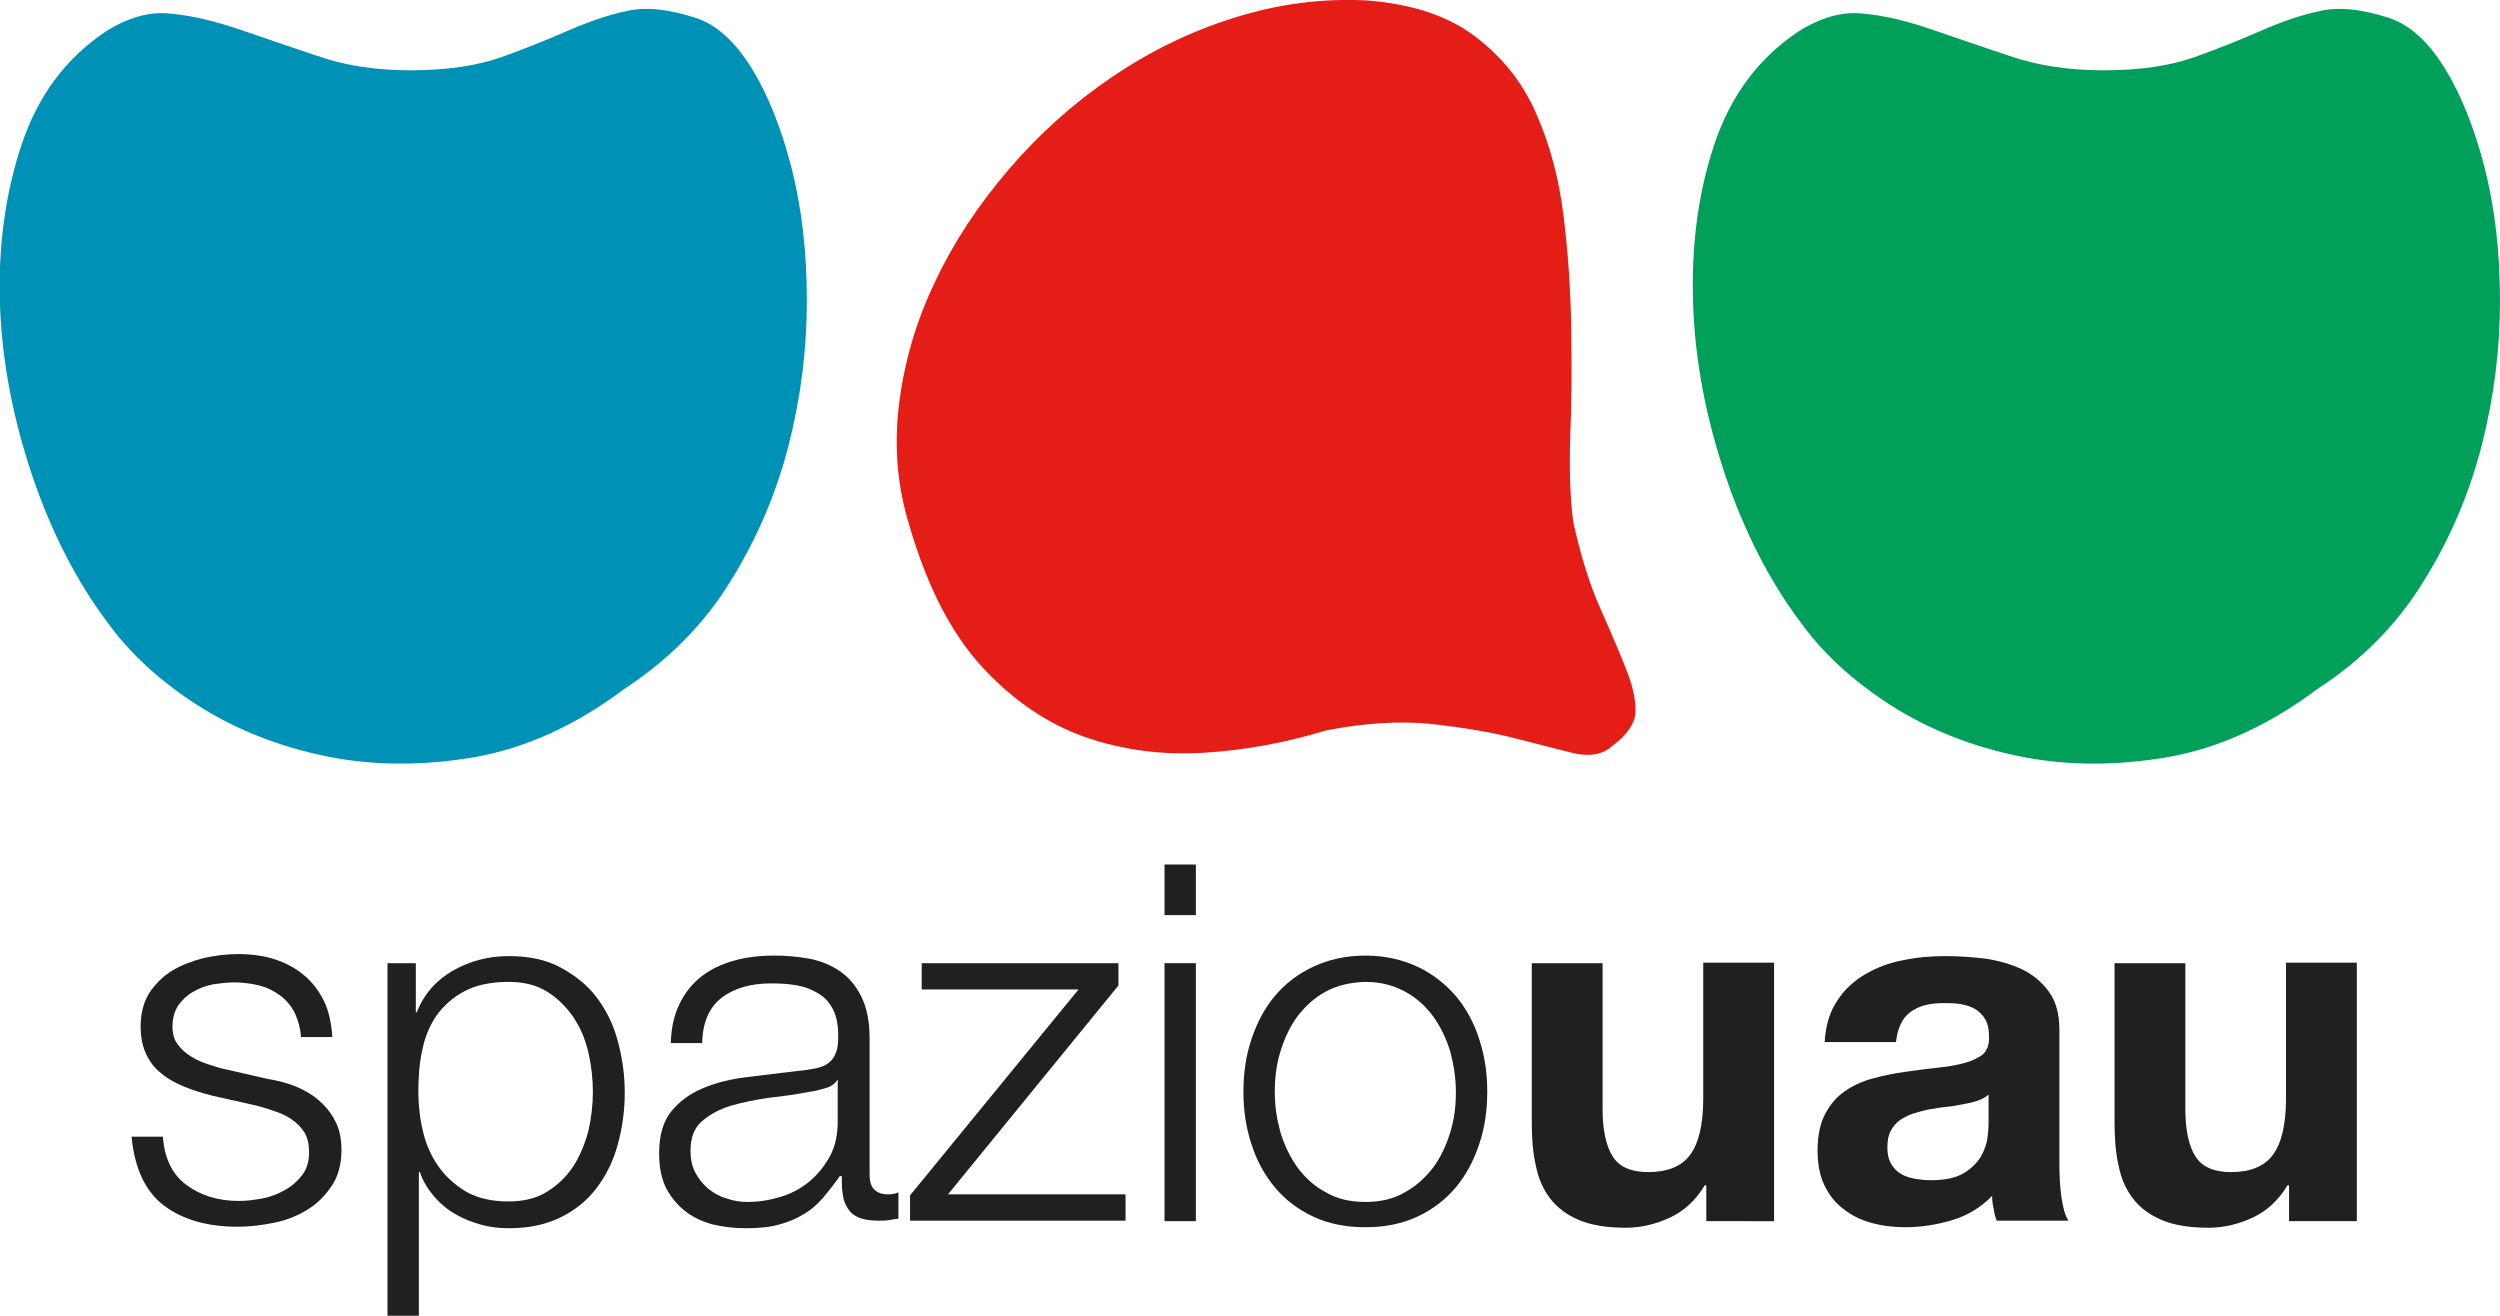
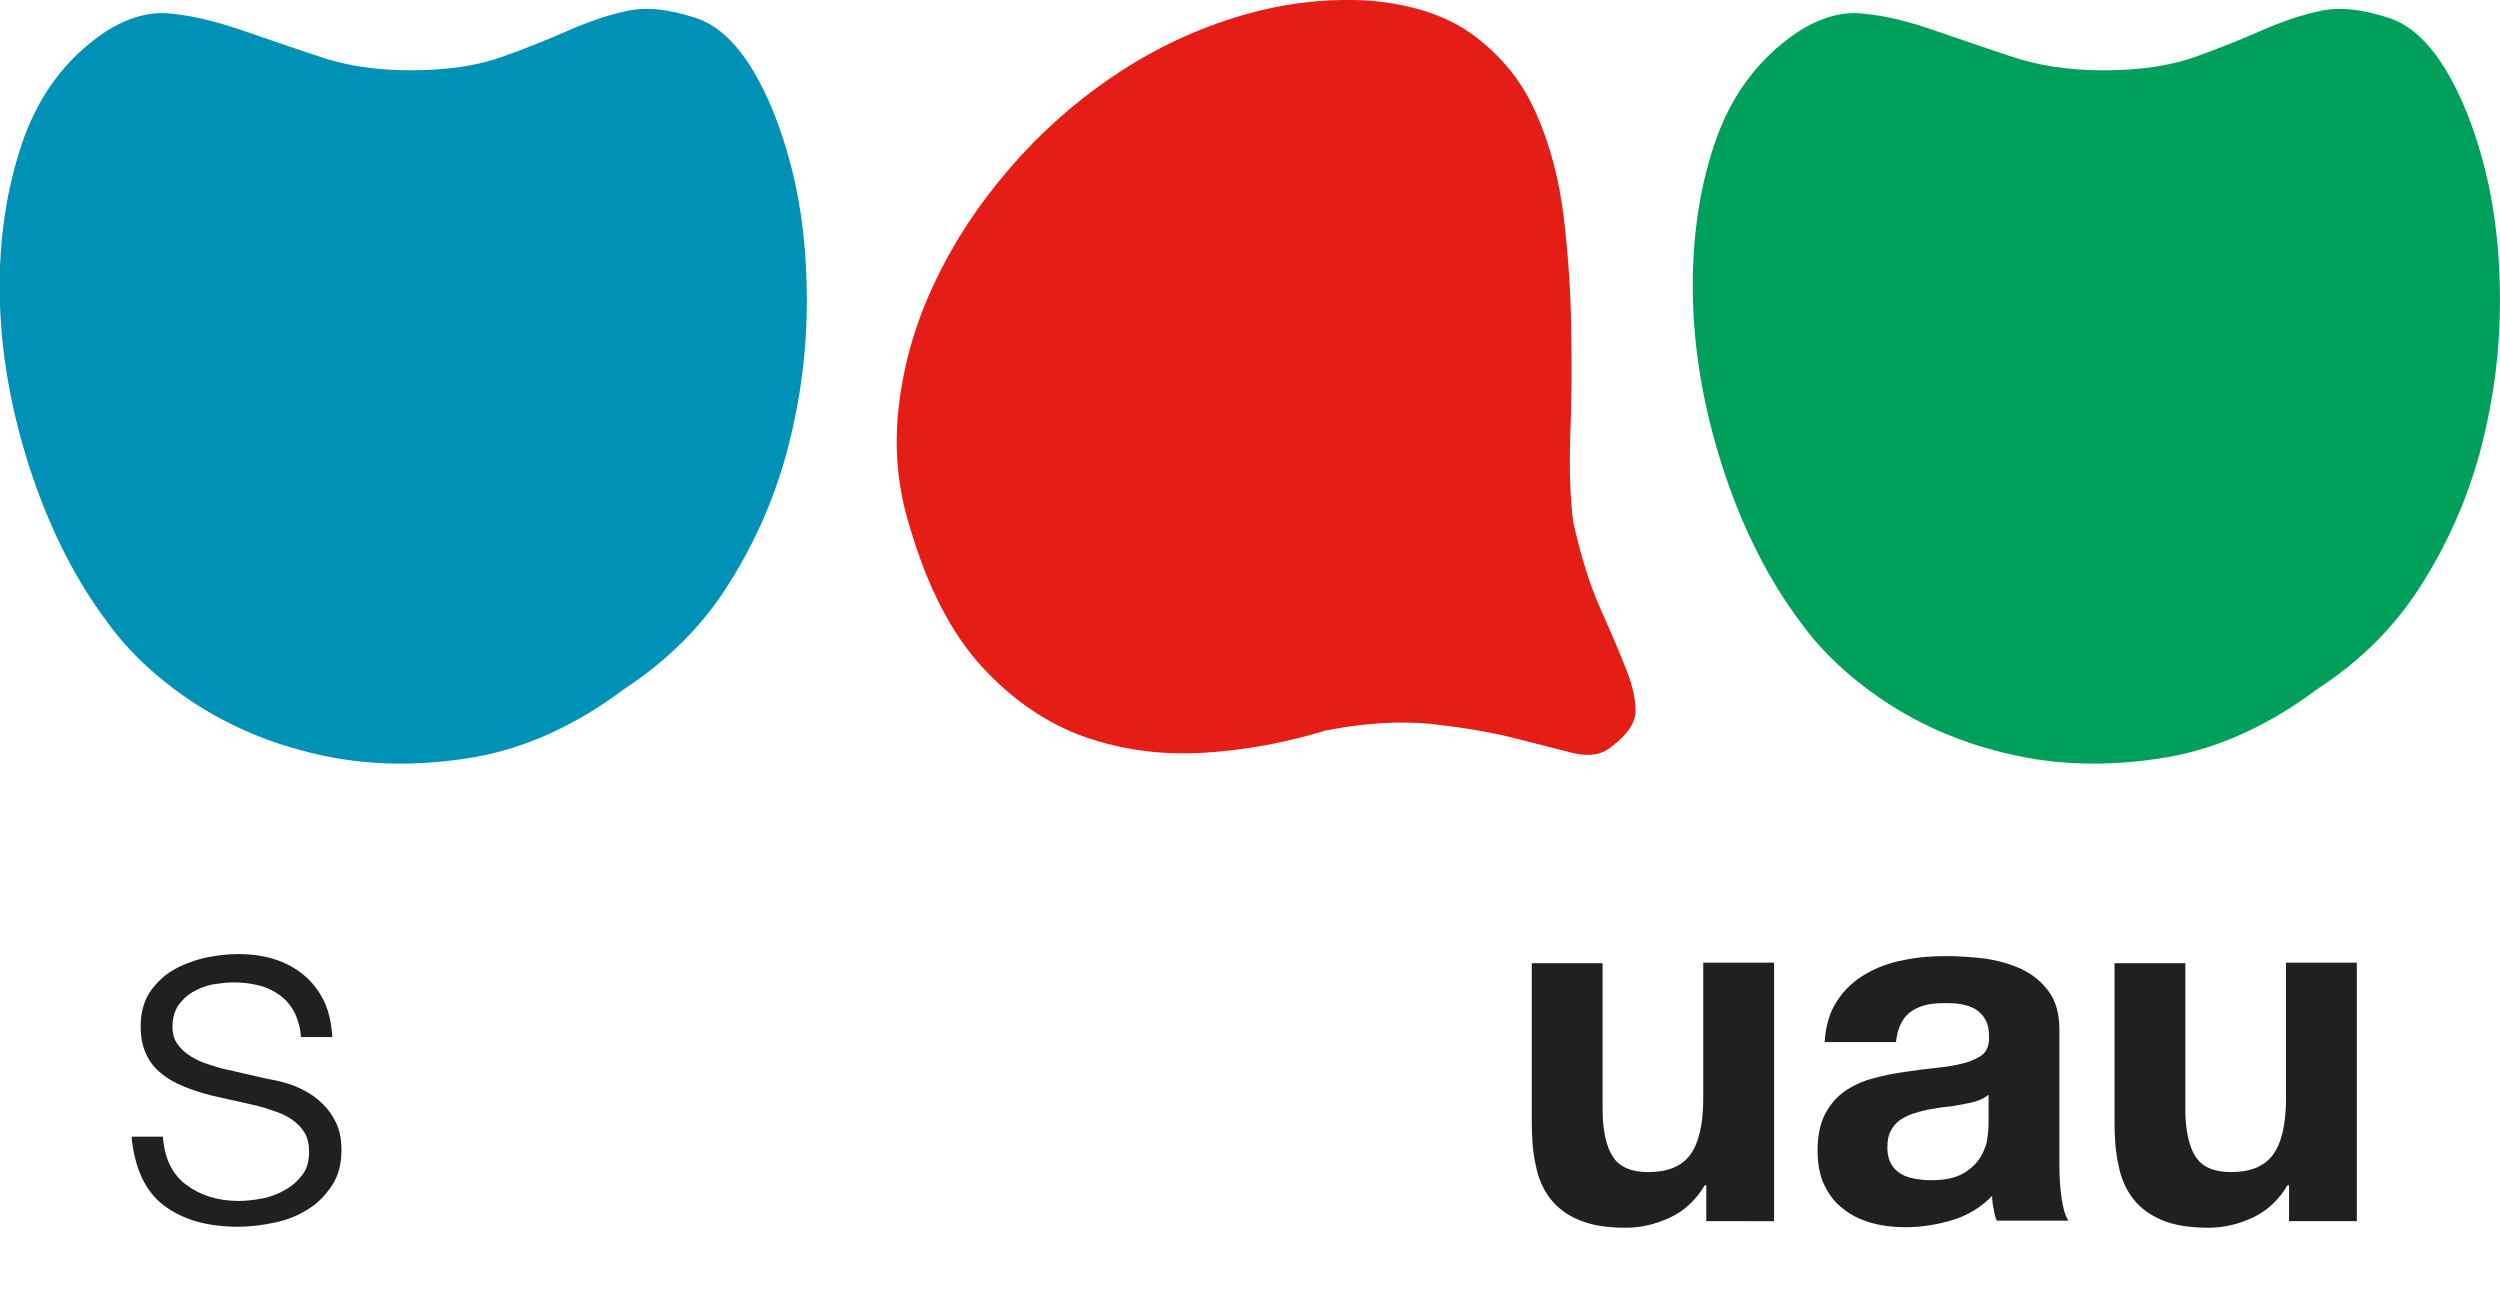
<svg xmlns="http://www.w3.org/2000/svg" xml:space="preserve" style="enable-background:new 0 0 494.2 260.1;" viewBox="0 0 494.2 260.1" y="0px" x="0px" id="Livello_1" version="1.1">
  <style type="text/css">
	.st0{fill:#0091B6;}
	.st1{fill:#E41D16;}
	.st2{fill:#00A05B;}
	.st3{fill:#20211E;}
</style>
  <g>
    <g>
      <path d="M81.1,13.9c7.2,0,13.2-0.9,18-2.6c4.8-1.7,9.2-3.5,13.1-5.2c3.9-1.7,7.8-3.1,11.6-3.9    c3.8-0.9,8.4-0.4,13.6,1.3c4.2,1.3,7.9,4.7,11.2,10c3.3,5.4,5.9,12,7.9,19.8c2,7.9,3,16.6,3,26.2c0,9.6-1.2,19.1-3.6,28.5    c-2.4,9.4-6.2,18.4-11.5,26.9c-5.2,8.5-12.3,15.6-21,21.3c-9.6,7.2-19.5,11.7-29.7,13.5c-10.2,1.7-19.9,1.7-29.2-0.2    c-9.3-1.9-17.7-5.2-25.3-10c-7.5-4.8-13.5-10.3-17.9-16.4c-6.1-8.1-11.1-17.8-14.9-29c-3.8-11.3-6-22.5-6.4-33.8    C-0.4,49,1,38.5,4.2,28.8c3.2-9.7,8.7-17.2,16.6-22.5c4.4-2.8,8.7-4.1,13-3.6c4.3,0.4,8.7,1.5,13.5,3.1c4.7,1.6,9.8,3.4,15.3,5.2    C67.9,12.9,74.1,13.9,81.1,13.9" class="st0" />
      <path d="M318.8,147.4c-2,1.8-4.5,2.2-7.7,1.5c-3.2-0.8-7.1-1.8-11.8-3c-4.7-1.2-10.2-2.1-16.4-2.8    c-6.2-0.6-13.2-0.2-20.8,1.3c-7.9,2.4-15.9,3.9-24.1,4.4c-8.2,0.5-16-0.5-23.5-3.1c-7.4-2.6-14.2-7.2-20.3-13.8    c-6.1-6.6-10.9-15.9-14.4-27.9c-2.4-7.7-3.1-15.6-2.1-23.9c1-8.3,3.3-16.4,7.1-24.3c3.7-7.9,8.6-15.3,14.6-22.3    c6-7,12.8-13.1,20.3-18.2c7.5-5.1,15.6-9.1,24.3-11.8c8.6-2.7,17.4-3.9,26.4-3.4c8.7,0.7,15.8,3,21.2,7.1    c5.4,4.1,9.4,9.1,12.1,15.3c2.7,6.1,4.5,12.9,5.4,20.3c0.9,7.4,1.4,14.9,1.5,22.3c0.1,7.4,0.1,14.5-0.2,21.2    c-0.2,6.7,0,12.3,0.6,16.9c1.5,6.8,3.3,12.5,5.4,17.2c2.1,4.7,3.8,8.7,5.1,12c1.3,3.3,1.9,6.1,1.8,8.4    C323.2,143,321.7,145.2,318.8,147.4" class="st1" />
      <path d="M415.8,13.9c7.2,0,13.2-0.9,18-2.6c4.8-1.7,9.2-3.5,13.1-5.2c3.9-1.7,7.8-3.1,11.6-3.9    c3.8-0.9,8.4-0.4,13.6,1.3c4.2,1.3,7.9,4.7,11.2,10c3.3,5.4,5.9,12,7.9,19.8c2,7.9,3,16.6,3,26.2c0,9.6-1.2,19.1-3.6,28.5    c-2.4,9.4-6.2,18.4-11.5,26.9c-5.2,8.5-12.2,15.6-21,21.3c-9.6,7.2-19.5,11.7-29.7,13.5c-10.2,1.7-19.9,1.7-29.2-0.2    c-9.3-1.9-17.7-5.2-25.3-10c-7.5-4.8-13.5-10.3-17.9-16.4c-6.1-8.1-11.1-17.8-14.9-29c-3.8-11.3-6-22.5-6.4-33.8    c-0.4-11.3,0.9-21.8,4.1-31.5c3.2-9.7,8.7-17.2,16.6-22.5c4.4-2.8,8.7-4.1,13-3.6c4.3,0.4,8.7,1.5,13.4,3.1    c4.7,1.6,9.8,3.4,15.3,5.2C402.5,12.9,408.8,13.9,415.8,13.9" class="st2" />
    </g>
    <g>
      <g>
        <path d="M58.3,200.3c-0.7-1.4-1.7-2.6-2.9-3.5s-2.6-1.6-4.2-2c-1.6-0.4-3.3-0.6-5-0.6c-1.4,0-2.8,0.2-4.2,0.4     c-1.4,0.3-2.7,0.8-3.9,1.5c-1.2,0.7-2.1,1.6-2.9,2.7c-0.7,1.1-1.1,2.5-1.1,4.1c0,1.4,0.3,2.6,1,3.5c0.7,1,1.6,1.8,2.6,2.4     c1.1,0.7,2.2,1.2,3.5,1.6c1.3,0.4,2.4,0.8,3.5,1l8.3,1.9c1.8,0.3,3.5,0.7,5.3,1.4c1.7,0.7,3.3,1.6,4.6,2.7     c1.3,1.1,2.5,2.5,3.3,4.1c0.9,1.6,1.3,3.6,1.3,5.8c0,2.8-0.6,5.1-1.9,7.1c-1.3,1.9-2.8,3.5-4.8,4.7c-1.9,1.2-4.1,2.1-6.6,2.6     c-2.4,0.5-4.8,0.8-7.2,0.8c-6,0-10.9-1.4-14.6-4.2c-3.7-2.8-5.8-7.4-6.4-13.6h6.2c0.3,4.2,1.8,7.4,4.6,9.5     c2.8,2.1,6.3,3.2,10.4,3.2c1.5,0,3.1-0.2,4.7-0.5c1.6-0.3,3.1-0.9,4.5-1.7c1.4-0.8,2.5-1.8,3.4-3c0.9-1.2,1.3-2.7,1.3-4.5     c0-1.5-0.3-2.8-0.9-3.8c-0.6-1-1.5-1.9-2.5-2.6s-2.3-1.3-3.6-1.7c-1.4-0.5-2.7-0.9-4.1-1.2l-8-1.8c-2-0.5-3.9-1.1-5.6-1.8     c-1.7-0.7-3.2-1.5-4.5-2.6c-1.3-1-2.3-2.3-3-3.8c-0.7-1.5-1.1-3.3-1.1-5.5c0-2.6,0.6-4.8,1.7-6.6c1.2-1.8,2.7-3.3,4.5-4.4     s3.9-1.9,6.2-2.5c2.3-0.5,4.5-0.8,6.8-0.8c2.6,0,5,0.3,7.2,1c2.2,0.7,4.1,1.7,5.8,3.1c1.7,1.4,3,3.1,4,5.1c1,2,1.5,4.4,1.7,7.2     h-6.2C59.4,203.4,59,201.8,58.3,200.3z" class="st3" />
-         <path d="M82.2,190.4v9.7h0.2c1.4-3.6,3.8-6.3,7.1-8.2c3.3-1.9,7-2.9,11.1-2.9c3.9,0,7.3,0.7,10.1,2.2     s5.3,3.4,7.2,5.9c1.9,2.5,3.3,5.3,4.2,8.6c0.9,3.3,1.4,6.7,1.4,10.3s-0.5,7.1-1.4,10.3c-0.9,3.3-2.3,6.1-4.2,8.6     c-1.9,2.5-4.3,4.4-7.2,5.8c-2.9,1.4-6.2,2.1-10.1,2.1c-1.8,0-3.7-0.2-5.5-0.7c-1.8-0.5-3.6-1.2-5.1-2.1c-1.6-0.9-3-2.1-4.2-3.5     c-1.2-1.4-2.2-3-2.8-4.8h-0.2v28.4h-6.2v-69.7H82.2z M116.3,208c-0.6-2.6-1.6-4.9-3-7c-1.4-2-3.1-3.7-5.2-5     c-2.1-1.3-4.6-1.9-7.6-1.9c-3.4,0-6.3,0.6-8.6,1.8c-2.3,1.2-4.1,2.8-5.5,4.7c-1.4,2-2.4,4.3-2.9,6.9c-0.6,2.6-0.8,5.4-0.8,8.3     c0,2.6,0.3,5.3,0.9,7.8c0.6,2.6,1.6,4.9,3.1,7c1.4,2,3.3,3.7,5.5,5c2.3,1.3,5.1,1.9,8.3,1.9c3,0,5.5-0.6,7.6-1.9     c2.1-1.3,3.8-2.9,5.2-5c1.3-2,2.3-4.4,3-7c0.6-2.6,0.9-5.2,0.9-7.8C117.2,213.3,116.9,210.6,116.3,208z" class="st3" />
-         <path d="M134.4,198.3c1.1-2.2,2.5-3.9,4.3-5.3c1.8-1.4,3.9-2.4,6.4-3.1c2.4-0.7,5.1-1,8.1-1c2.2,0,4.5,0.2,6.7,0.6     c2.2,0.4,4.2,1.2,6,2.4c1.8,1.2,3.2,2.8,4.3,5c1.1,2.1,1.7,4.9,1.7,8.3v27.1c0,2.5,1.2,3.8,3.7,3.8c0.7,0,1.4-0.1,2-0.4v5.2     c-0.7,0.1-1.4,0.2-1.9,0.3c-0.6,0.1-1.3,0.1-2.1,0.1c-1.6,0-2.8-0.2-3.8-0.6c-1-0.4-1.7-1-2.2-1.8c-0.5-0.8-0.9-1.7-1-2.8     c-0.2-1.1-0.2-2.3-0.2-3.6H166c-1.1,1.6-2.3,3.1-3.4,4.4c-1.2,1.3-2.4,2.4-3.9,3.2c-1.4,0.9-3,1.5-4.8,2c-1.8,0.5-4,0.7-6.5,0.7     c-2.4,0-4.6-0.3-6.7-0.8c-2.1-0.6-3.9-1.5-5.4-2.7c-1.5-1.2-2.8-2.8-3.7-4.6c-0.9-1.9-1.3-4.1-1.3-6.7c0-3.6,0.8-6.3,2.4-8.3     c1.6-2,3.7-3.5,6.3-4.6c2.6-1.1,5.5-1.8,8.8-2.2c3.3-0.4,6.6-0.8,9.9-1.2c1.3-0.1,2.5-0.3,3.5-0.5c1-0.2,1.8-0.5,2.5-1     c0.7-0.5,1.2-1.2,1.5-2c0.4-0.9,0.5-2,0.5-3.4c0-2.1-0.3-3.8-1-5.2c-0.7-1.4-1.6-2.4-2.9-3.2s-2.6-1.3-4.2-1.6s-3.3-0.4-5.2-0.4     c-3.9,0-7.2,0.9-9.7,2.8c-2.5,1.9-3.8,4.9-3.9,9h-6.2C132.7,203,133.3,200.5,134.4,198.3z M165.5,213.5c-0.4,0.7-1.2,1.3-2.3,1.6     c-1.1,0.3-2.1,0.6-3,0.7c-2.6,0.5-5.3,0.9-8.1,1.2c-2.8,0.4-5.3,0.9-7.7,1.6c-2.3,0.7-4.2,1.8-5.7,3.1c-1.5,1.3-2.2,3.3-2.2,5.8     c0,1.6,0.3,3,0.9,4.2c0.6,1.2,1.5,2.3,2.5,3.2c1.1,0.9,2.3,1.6,3.7,2c1.4,0.5,2.8,0.7,4.2,0.7c2.4,0,4.6-0.4,6.8-1.1     c2.2-0.7,4.1-1.8,5.7-3.2c1.6-1.4,2.9-3.1,3.9-5c1-2,1.4-4.2,1.4-6.7v-8.1H165.5z" class="st3" />
-         <path d="M222.5,236.1v5.2h-42.6v-5l33.3-40.7h-31v-5.2h38.9v4.4l-33.7,41.3H222.5z" class="st3" />
-         <path d="M236.4,170.9v10h-6.2v-10H236.4z M236.4,190.4v51h-6.2v-51H236.4z" class="st3" />
-         <path d="M280.2,191.1c3,1.4,5.5,3.4,7.6,5.8c2,2.4,3.6,5.3,4.6,8.5c1.1,3.3,1.6,6.7,1.6,10.4c0,3.7-0.5,7.2-1.6,10.4     c-1.1,3.3-2.6,6.1-4.6,8.5c-2,2.4-4.6,4.4-7.6,5.8c-3,1.4-6.4,2.1-10.3,2.1c-3.9,0-7.3-0.7-10.3-2.1c-3-1.4-5.5-3.3-7.6-5.8     c-2-2.4-3.6-5.3-4.6-8.5c-1.1-3.3-1.6-6.7-1.6-10.4c0-3.7,0.5-7.2,1.6-10.4c1.1-3.3,2.6-6.1,4.6-8.5c2-2.4,4.6-4.4,7.6-5.8     c3-1.4,6.4-2.2,10.3-2.2C273.8,188.9,277.2,189.7,280.2,191.1z M262.1,196c-2.2,1.2-4.1,2.9-5.6,4.9c-1.5,2-2.6,4.4-3.4,7     c-0.8,2.6-1.1,5.3-1.1,8s0.4,5.3,1.1,7.9c0.8,2.6,1.9,4.9,3.4,7c1.5,2,3.3,3.7,5.6,4.9c2.2,1.3,4.8,1.9,7.8,1.9     c3,0,5.6-0.6,7.8-1.9c2.2-1.2,4.1-2.9,5.6-4.9c1.5-2,2.6-4.4,3.4-7c0.8-2.6,1.1-5.2,1.1-7.9s-0.4-5.3-1.1-8     c-0.8-2.6-1.9-4.9-3.4-7c-1.5-2-3.3-3.7-5.6-4.9c-2.2-1.2-4.8-1.9-7.8-1.9C266.9,194.2,264.3,194.8,262.1,196z" class="st3" />
        <path d="M337.3,241.4v-7.1H337c-1.8,3-4.1,5.1-6.9,6.4c-2.8,1.3-5.7,2-8.7,2c-3.8,0-6.8-0.5-9.2-1.5     c-2.4-1-4.3-2.4-5.7-4.2c-1.4-1.8-2.4-4-2.9-6.6c-0.6-2.6-0.8-5.5-0.8-8.6v-31.4h14v28.8c0,4.2,0.7,7.4,2,9.4     c1.3,2.1,3.7,3.1,7,3.1c3.8,0,6.6-1.1,8.3-3.4c1.7-2.3,2.6-6,2.6-11.2v-26.8h14v51.1H337.3z" class="st3" />
        <path d="M360.7,206c0.2-3.3,1-6,2.5-8.2c1.4-2.2,3.3-3.9,5.5-5.2c2.2-1.3,4.8-2.3,7.6-2.8c2.8-0.6,5.6-0.8,8.4-0.8     c2.6,0,5.2,0.2,7.8,0.5c2.6,0.4,5,1.1,7.2,2.1c2.2,1.1,3.9,2.5,5.3,4.4c1.4,1.9,2.1,4.4,2.1,7.5V230c0,2.3,0.1,4.5,0.4,6.6     c0.3,2.1,0.7,3.7,1.4,4.7h-14.2c-0.3-0.8-0.5-1.6-0.6-2.4c-0.2-0.8-0.3-1.7-0.3-2.5c-2.2,2.3-4.9,3.9-7.9,4.8s-6.1,1.4-9.3,1.4     c-2.4,0-4.7-0.3-6.8-0.9c-2.1-0.6-3.9-1.5-5.5-2.8c-1.6-1.2-2.8-2.8-3.7-4.7c-0.9-1.9-1.3-4.2-1.3-6.8c0-2.9,0.5-5.3,1.5-7.2     c1-1.9,2.3-3.4,3.9-4.5s3.5-2,5.5-2.5c2.1-0.6,4.2-1,6.3-1.3c2.1-0.3,4.2-0.6,6.2-0.8c2-0.2,3.9-0.5,5.4-0.9     c1.6-0.4,2.8-1,3.8-1.7c0.9-0.8,1.3-1.9,1.3-3.3c0-1.5-0.2-2.7-0.7-3.6c-0.5-0.9-1.2-1.6-2-2.1c-0.8-0.5-1.8-0.8-2.9-1     c-1.1-0.2-2.3-0.2-3.5-0.2c-2.8,0-4.9,0.6-6.5,1.8c-1.6,1.2-2.5,3.2-2.8,5.9H360.7z M393.1,216.4c-0.6,0.5-1.3,0.9-2.2,1.2     c-0.9,0.3-1.8,0.5-2.9,0.7c-1,0.2-2.1,0.4-3.2,0.5c-1.1,0.1-2.2,0.3-3.4,0.5c-1.1,0.2-2.1,0.5-3.1,0.8c-1,0.3-1.9,0.8-2.7,1.3     c-0.8,0.6-1.4,1.3-1.8,2.1c-0.5,0.9-0.7,1.9-0.7,3.3c0,1.3,0.2,2.3,0.7,3.2c0.5,0.9,1.1,1.5,1.9,2s1.7,0.8,2.8,1     c1.1,0.2,2.1,0.3,3.3,0.3c2.8,0,4.9-0.5,6.4-1.4c1.5-0.9,2.6-2,3.4-3.3c0.7-1.3,1.2-2.6,1.3-3.9c0.2-1.3,0.2-2.4,0.2-3.2V216.4z" class="st3" />
        <path d="M452.5,241.4v-7.1h-0.3c-1.8,3-4.1,5.1-6.9,6.4c-2.8,1.3-5.7,2-8.7,2c-3.8,0-6.8-0.5-9.2-1.5     c-2.4-1-4.3-2.4-5.7-4.2c-1.4-1.8-2.4-4-2.9-6.6c-0.6-2.6-0.8-5.5-0.8-8.6v-31.4h14v28.8c0,4.2,0.7,7.4,2,9.4     c1.3,2.1,3.7,3.1,7,3.1c3.8,0,6.6-1.1,8.3-3.4c1.7-2.3,2.6-6,2.6-11.2v-26.8h14v51.1H452.5z" class="st3" />
      </g>
    </g>
  </g>
</svg>